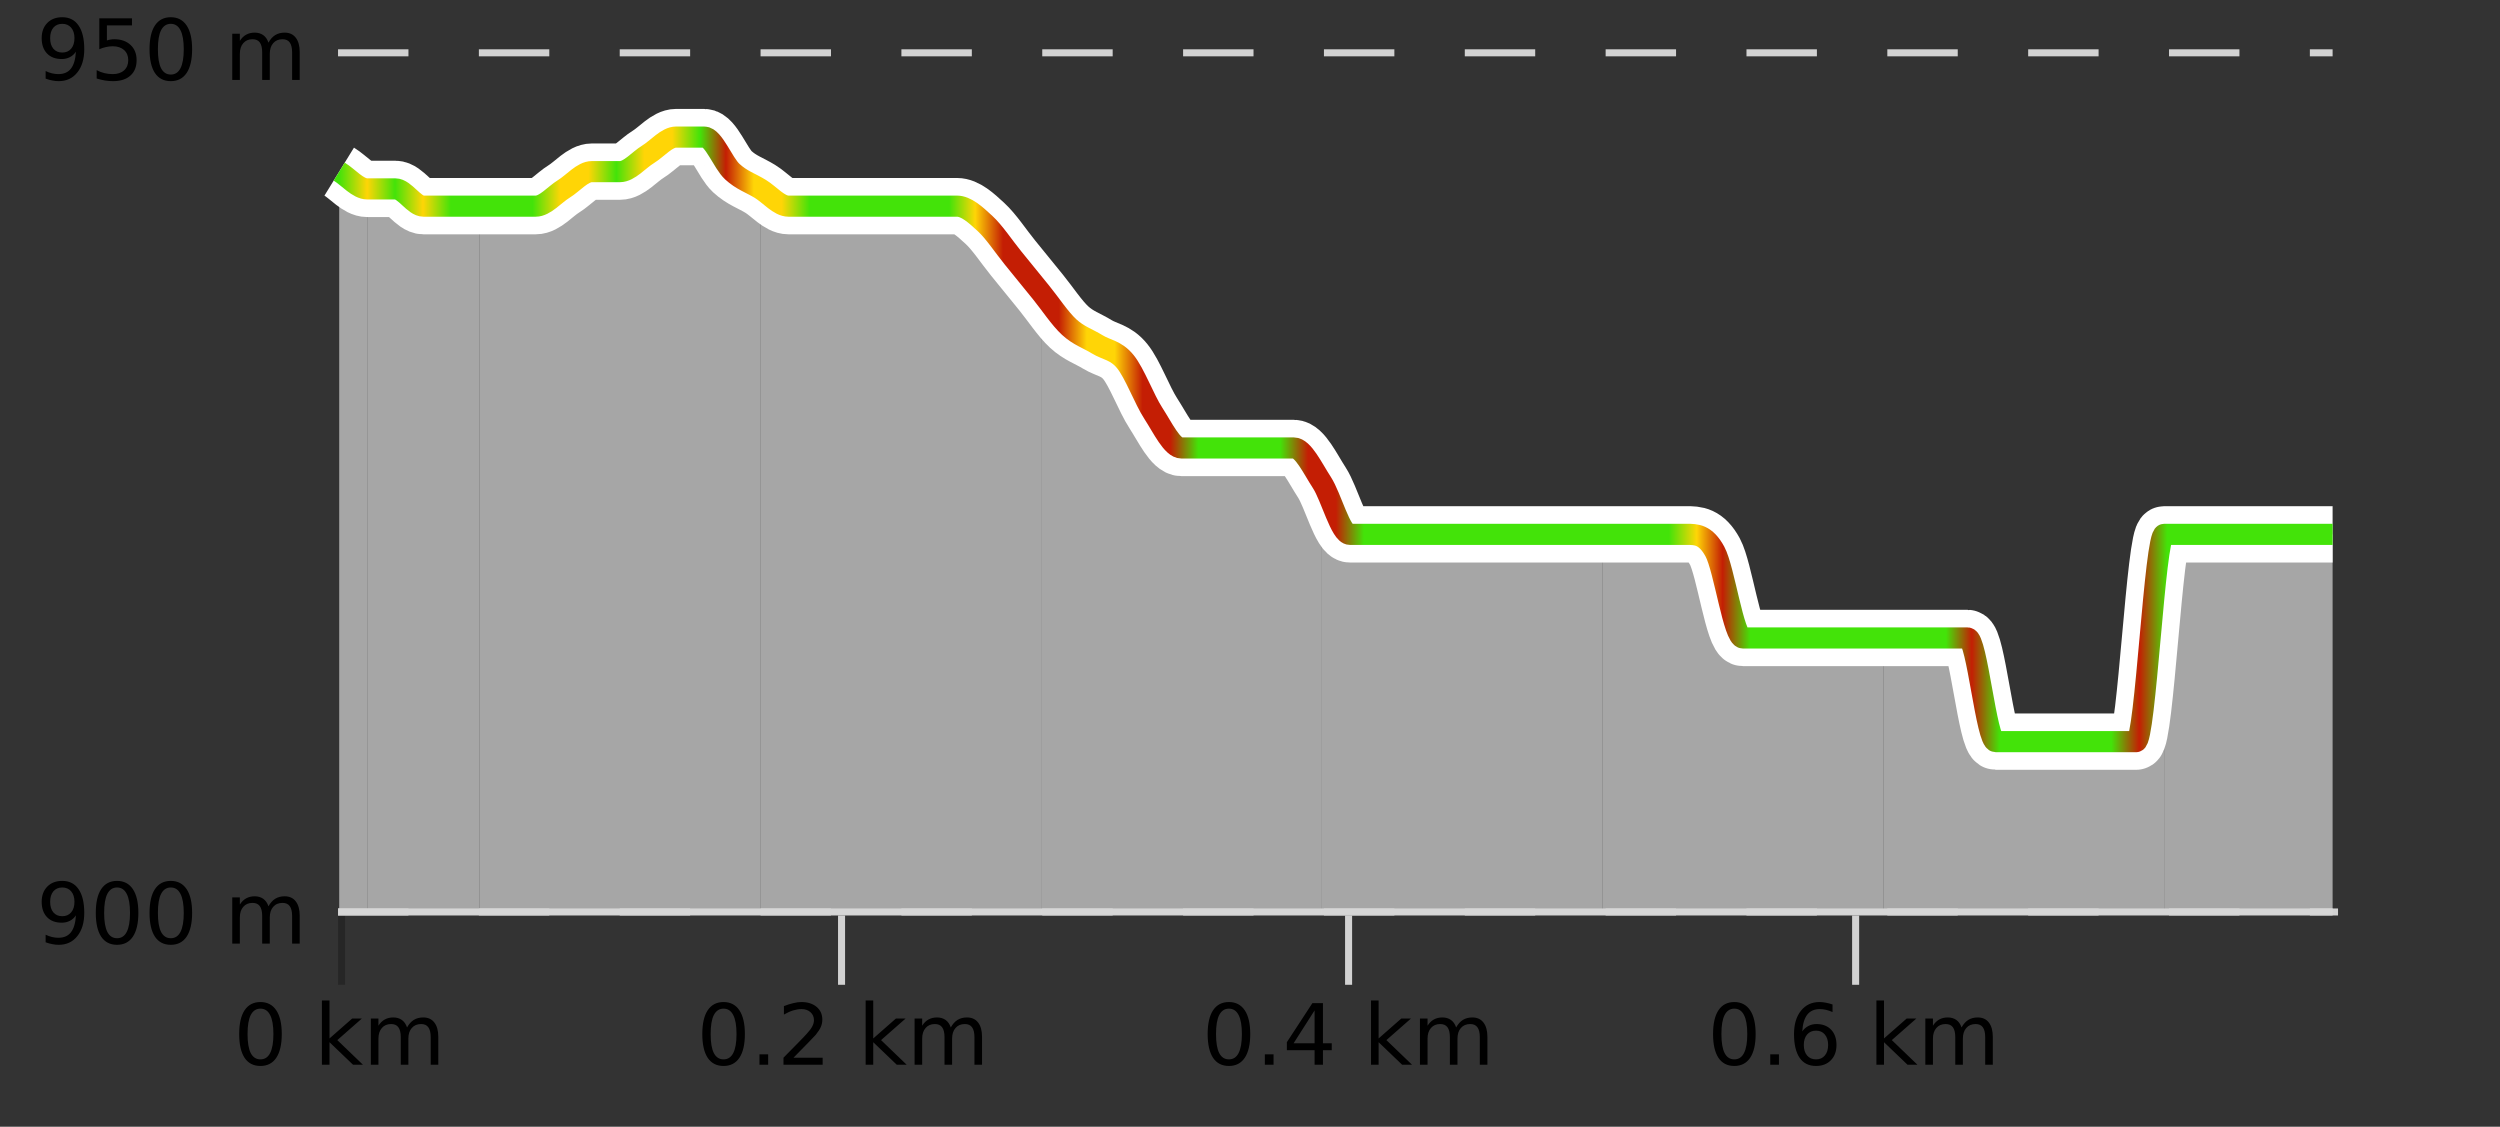
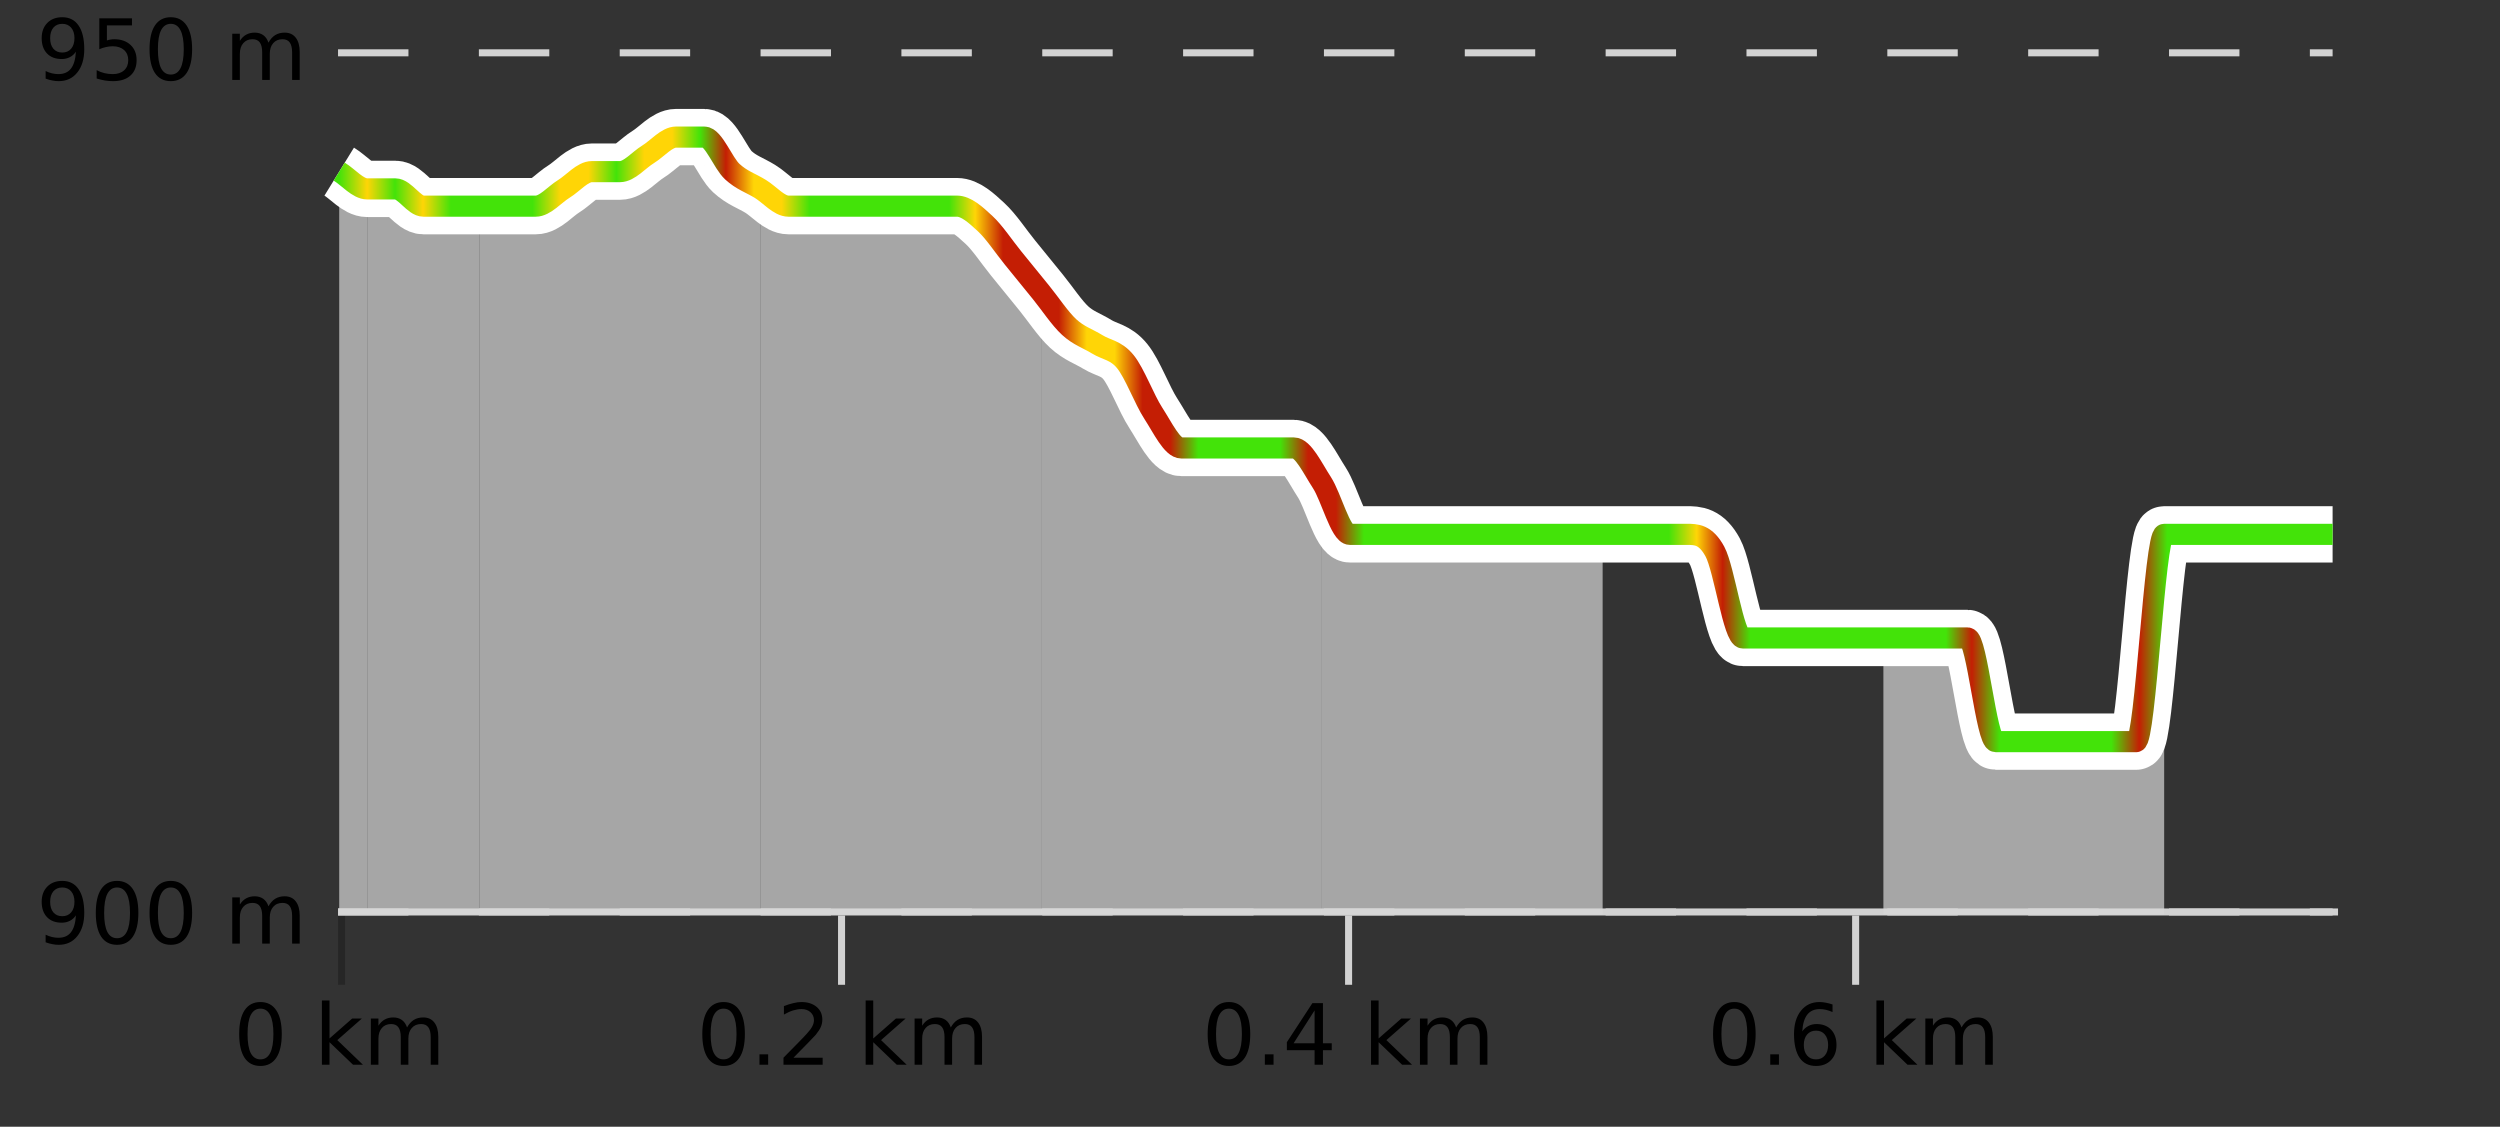
<svg xmlns="http://www.w3.org/2000/svg" width="355pt" height="160pt" viewBox="0 0 355 160" version="1.1">
  <rect x="0" y="0" width="355" height="160" fill="#333333" stroke="none" />
  <defs>
    <clipPath id="clip1">
-       <path d="M 307 75 L 331.23 75 L 331.23 129.84 L 307 129.84 Z M 307 75 " />
-     </clipPath>
+       </clipPath>
    <clipPath id="clip2">
      <path d="M 267 75 L 308 75 L 308 129.84 L 267 129.84 Z M 267 75 " />
    </clipPath>
    <clipPath id="clip3">
-       <path d="M 227 75 L 268 75 L 268 129.84 L 227 129.84 Z M 227 75 " />
-     </clipPath>
+       </clipPath>
    <clipPath id="clip4">
      <path d="M 187 68 L 228 68 L 228 129.84 L 187 129.84 Z M 187 68 " />
    </clipPath>
    <clipPath id="clip5">
      <path d="M 147 41 L 188 41 L 188 129.84 L 147 129.84 Z M 147 41 " />
    </clipPath>
    <clipPath id="clip6">
      <path d="M 107 26 L 148 26 L 148 129.84 L 107 129.84 Z M 107 26 " />
    </clipPath>
    <clipPath id="clip7">
      <path d="M 68 19 L 108 19 L 108 129.84 L 68 129.84 Z M 68 19 " />
    </clipPath>
    <clipPath id="clip8">
      <path d="M 52 26 L 69 26 L 69 129.84 L 52 129.84 Z M 52 26 " />
    </clipPath>
    <clipPath id="clip9">
      <path d="M 48.168 24 L 53 24 L 53 129.84 L 48.168 129.84 Z M 48.168 24 " />
    </clipPath>
    <clipPath id="clip10">
      <path d="M 44.168 3.199 L 335.23 3.199 L 335.23 133.84 L 44.168 133.84 Z M 44.168 3.199 " />
    </clipPath>
    <clipPath id="clip11">
      <path d="M 46.668 5.699 L 332.73 5.699 L 332.73 131.34 L 46.668 131.34 Z M 46.668 5.699 " />
    </clipPath>
    <linearGradient id="linear0" gradientUnits="userSpaceOnUse" x1="48.168" y1="0" x2="331.231" y2="0">
      <stop offset="0" style="stop-color:rgb(26.275%,89.02%,3.529%);stop-opacity:1;" />
      <stop offset="0.014" style="stop-color:rgb(100%,83.529%,2.353%);stop-opacity:1;" />
      <stop offset="0.028" style="stop-color:rgb(26.275%,89.02%,3.529%);stop-opacity:1;" />
      <stop offset="0.042" style="stop-color:rgb(100%,83.529%,2.353%);stop-opacity:1;" />
      <stop offset="0.056" style="stop-color:rgb(26.275%,89.02%,3.529%);stop-opacity:1;" />
      <stop offset="0.069" style="stop-color:rgb(26.275%,89.02%,3.529%);stop-opacity:1;" />
      <stop offset="0.083" style="stop-color:rgb(26.275%,89.02%,3.529%);stop-opacity:1;" />
      <stop offset="0.097" style="stop-color:rgb(26.275%,89.02%,3.529%);stop-opacity:1;" />
      <stop offset="0.111" style="stop-color:rgb(100%,83.529%,2.353%);stop-opacity:1;" />
      <stop offset="0.125" style="stop-color:rgb(100%,83.529%,2.353%);stop-opacity:1;" />
      <stop offset="0.139" style="stop-color:rgb(26.275%,89.02%,3.529%);stop-opacity:1;" />
      <stop offset="0.153" style="stop-color:rgb(100%,83.529%,2.353%);stop-opacity:1;" />
      <stop offset="0.167" style="stop-color:rgb(100%,83.529%,2.353%);stop-opacity:1;" />
      <stop offset="0.181" style="stop-color:rgb(26.275%,89.02%,3.529%);stop-opacity:1;" />
      <stop offset="0.194" style="stop-color:rgb(76.863%,11.765%,1.569%);stop-opacity:1;" />
      <stop offset="0.208" style="stop-color:rgb(100%,83.529%,2.353%);stop-opacity:1;" />
      <stop offset="0.222" style="stop-color:rgb(100%,83.529%,2.353%);stop-opacity:1;" />
      <stop offset="0.236" style="stop-color:rgb(26.275%,89.02%,3.529%);stop-opacity:1;" />
      <stop offset="0.25" style="stop-color:rgb(26.275%,89.02%,3.529%);stop-opacity:1;" />
      <stop offset="0.264" style="stop-color:rgb(26.275%,89.02%,3.529%);stop-opacity:1;" />
      <stop offset="0.278" style="stop-color:rgb(26.275%,89.02%,3.529%);stop-opacity:1;" />
      <stop offset="0.292" style="stop-color:rgb(26.275%,89.02%,3.529%);stop-opacity:1;" />
      <stop offset="0.306" style="stop-color:rgb(26.275%,89.02%,3.529%);stop-opacity:1;" />
      <stop offset="0.319" style="stop-color:rgb(100%,83.529%,2.353%);stop-opacity:1;" />
      <stop offset="0.333" style="stop-color:rgb(76.863%,11.765%,1.569%);stop-opacity:1;" />
      <stop offset="0.347" style="stop-color:rgb(76.863%,11.765%,1.569%);stop-opacity:1;" />
      <stop offset="0.361" style="stop-color:rgb(76.863%,11.765%,1.569%);stop-opacity:1;" />
      <stop offset="0.375" style="stop-color:rgb(100%,83.529%,2.353%);stop-opacity:1;" />
      <stop offset="0.389" style="stop-color:rgb(100%,83.529%,2.353%);stop-opacity:1;" />
      <stop offset="0.403" style="stop-color:rgb(76.863%,11.765%,1.569%);stop-opacity:1;" />
      <stop offset="0.417" style="stop-color:rgb(76.863%,11.765%,1.569%);stop-opacity:1;" />
      <stop offset="0.431" style="stop-color:rgb(26.275%,89.02%,3.529%);stop-opacity:1;" />
      <stop offset="0.444" style="stop-color:rgb(26.275%,89.02%,3.529%);stop-opacity:1;" />
      <stop offset="0.458" style="stop-color:rgb(26.275%,89.02%,3.529%);stop-opacity:1;" />
      <stop offset="0.472" style="stop-color:rgb(26.275%,89.02%,3.529%);stop-opacity:1;" />
      <stop offset="0.486" style="stop-color:rgb(76.863%,11.765%,1.569%);stop-opacity:1;" />
      <stop offset="0.5" style="stop-color:rgb(76.863%,11.765%,1.569%);stop-opacity:1;" />
      <stop offset="0.514" style="stop-color:rgb(26.275%,89.02%,3.529%);stop-opacity:1;" />
      <stop offset="0.528" style="stop-color:rgb(26.275%,89.02%,3.529%);stop-opacity:1;" />
      <stop offset="0.542" style="stop-color:rgb(26.275%,89.02%,3.529%);stop-opacity:1;" />
      <stop offset="0.556" style="stop-color:rgb(26.275%,89.02%,3.529%);stop-opacity:1;" />
      <stop offset="0.569" style="stop-color:rgb(26.275%,89.02%,3.529%);stop-opacity:1;" />
      <stop offset="0.583" style="stop-color:rgb(26.275%,89.02%,3.529%);stop-opacity:1;" />
      <stop offset="0.597" style="stop-color:rgb(26.275%,89.02%,3.529%);stop-opacity:1;" />
      <stop offset="0.611" style="stop-color:rgb(26.275%,89.02%,3.529%);stop-opacity:1;" />
      <stop offset="0.625" style="stop-color:rgb(26.275%,89.02%,3.529%);stop-opacity:1;" />
      <stop offset="0.639" style="stop-color:rgb(26.275%,89.02%,3.529%);stop-opacity:1;" />
      <stop offset="0.653" style="stop-color:rgb(26.275%,89.02%,3.529%);stop-opacity:1;" />
      <stop offset="0.667" style="stop-color:rgb(26.275%,89.02%,3.529%);stop-opacity:1;" />
      <stop offset="0.681" style="stop-color:rgb(100%,83.529%,2.353%);stop-opacity:1;" />
      <stop offset="0.694" style="stop-color:rgb(76.863%,11.765%,1.569%);stop-opacity:1;" />
      <stop offset="0.708" style="stop-color:rgb(26.275%,89.02%,3.529%);stop-opacity:1;" />
      <stop offset="0.722" style="stop-color:rgb(26.275%,89.02%,3.529%);stop-opacity:1;" />
      <stop offset="0.736" style="stop-color:rgb(26.275%,89.02%,3.529%);stop-opacity:1;" />
      <stop offset="0.75" style="stop-color:rgb(26.275%,89.02%,3.529%);stop-opacity:1;" />
      <stop offset="0.764" style="stop-color:rgb(26.275%,89.02%,3.529%);stop-opacity:1;" />
      <stop offset="0.778" style="stop-color:rgb(26.275%,89.02%,3.529%);stop-opacity:1;" />
      <stop offset="0.792" style="stop-color:rgb(26.275%,89.02%,3.529%);stop-opacity:1;" />
      <stop offset="0.806" style="stop-color:rgb(26.275%,89.02%,3.529%);stop-opacity:1;" />
      <stop offset="0.819" style="stop-color:rgb(76.863%,11.765%,1.569%);stop-opacity:1;" />
      <stop offset="0.833" style="stop-color:rgb(26.275%,89.02%,3.529%);stop-opacity:1;" />
      <stop offset="0.847" style="stop-color:rgb(26.275%,89.02%,3.529%);stop-opacity:1;" />
      <stop offset="0.861" style="stop-color:rgb(26.275%,89.02%,3.529%);stop-opacity:1;" />
      <stop offset="0.875" style="stop-color:rgb(26.275%,89.02%,3.529%);stop-opacity:1;" />
      <stop offset="0.889" style="stop-color:rgb(26.275%,89.02%,3.529%);stop-opacity:1;" />
      <stop offset="0.903" style="stop-color:rgb(76.863%,11.765%,1.569%);stop-opacity:1;" />
      <stop offset="0.917" style="stop-color:rgb(26.275%,89.02%,3.529%);stop-opacity:1;" />
      <stop offset="0.931" style="stop-color:rgb(26.275%,89.02%,3.529%);stop-opacity:1;" />
      <stop offset="0.944" style="stop-color:rgb(26.275%,89.02%,3.529%);stop-opacity:1;" />
      <stop offset="0.958" style="stop-color:rgb(26.275%,89.02%,3.529%);stop-opacity:1;" />
      <stop offset="0.972" style="stop-color:rgb(26.275%,89.02%,3.529%);stop-opacity:1;" />
      <stop offset="0.986" style="stop-color:rgb(26.275%,89.02%,3.529%);stop-opacity:1;" />
      <stop offset="1" style="stop-color:rgb(26.275%,89.02%,3.529%);stop-opacity:1;" />
    </linearGradient>
  </defs>
  <g id="surface1">
    <path style="fill:none;stroke-width:1;stroke-linecap:butt;stroke-linejoin:miter;stroke:rgb(0%,0%,0%);stroke-opacity:0.247;stroke-miterlimit:10;" d="M 48.5 130 L 48.5 139.84 " />
    <path style="fill:none;stroke-width:1;stroke-linecap:butt;stroke-linejoin:miter;stroke:rgb(82.353%,82.353%,82.353%);stroke-opacity:1;stroke-miterlimit:10;" d="M 119.5 130 L 119.5 139.84 " />
    <path style="fill:none;stroke-width:1;stroke-linecap:butt;stroke-linejoin:miter;stroke:rgb(82.353%,82.353%,82.353%);stroke-opacity:1;stroke-miterlimit:10;" d="M 191.5 130 L 191.5 139.84 " />
    <path style="fill:none;stroke-width:1;stroke-linecap:butt;stroke-linejoin:miter;stroke:rgb(82.353%,82.353%,82.353%);stroke-opacity:1;stroke-miterlimit:10;" d="M 263.5 130 L 263.5 139.84 " />
    <path style="fill:none;stroke-width:1;stroke-linecap:butt;stroke-linejoin:miter;stroke:rgb(82.353%,82.353%,82.353%);stroke-opacity:1;stroke-miterlimit:10;" d="M 48 129.5 L 332 129.5 " />
    <path style=" stroke:none;fill-rule:nonzero;fill:rgb(0%,0%,0%);fill-opacity:1;" d="M 36.98 143.227 C 36.375 143.227 35.918 143.531 35.605 144.133 C 35.301 144.727 35.152 145.629 35.152 146.836 C 35.152 148.035 35.301 148.938 35.605 149.539 C 35.918 150.133 36.375 150.43 36.98 150.43 C 37.594 150.43 38.051 150.133 38.355 149.539 C 38.668 148.938 38.824 148.035 38.824 146.836 C 38.824 145.629 38.668 144.727 38.355 144.133 C 38.051 143.531 37.594 143.227 36.98 143.227 Z M 36.98 142.289 C 37.957 142.289 38.707 142.68 39.23 143.461 C 39.75 144.234 40.012 145.359 40.012 146.836 C 40.012 148.305 39.75 149.43 39.23 150.211 C 38.707 150.984 37.957 151.367 36.98 151.367 C 36 151.367 35.25 150.984 34.73 150.211 C 34.219 149.43 33.965 148.305 33.965 146.836 C 33.965 145.359 34.219 144.234 34.73 143.461 C 35.25 142.68 36 142.289 36.98 142.289 Z M 45.711 142.07 L 46.789 142.07 L 46.789 147.461 L 50.008 144.633 L 51.383 144.633 L 47.898 147.695 L 51.539 151.195 L 50.133 151.195 L 46.789 147.992 L 46.789 151.195 L 45.711 151.195 Z M 57.801 145.898 C 58.07 145.41 58.395 145.051 58.77 144.82 C 59.145 144.594 59.586 144.477 60.098 144.477 C 60.785 144.477 61.309 144.719 61.676 145.195 C 62.051 145.676 62.238 146.352 62.238 147.227 L 62.238 151.195 L 61.16 151.195 L 61.16 147.273 C 61.16 146.641 61.043 146.172 60.816 145.867 C 60.598 145.566 60.258 145.414 59.801 145.414 C 59.238 145.414 58.793 145.602 58.473 145.977 C 58.148 146.344 57.988 146.848 57.988 147.492 L 57.988 151.195 L 56.91 151.195 L 56.91 147.273 C 56.91 146.641 56.793 146.172 56.566 145.867 C 56.348 145.566 56.004 145.414 55.535 145.414 C 54.98 145.414 54.543 145.602 54.223 145.977 C 53.898 146.344 53.738 146.848 53.738 147.492 L 53.738 151.195 L 52.66 151.195 L 52.66 144.633 L 53.738 144.633 L 53.738 145.648 C 53.988 145.254 54.285 144.961 54.629 144.773 C 54.973 144.578 55.379 144.477 55.848 144.477 C 56.324 144.477 56.73 144.598 57.066 144.836 C 57.398 145.078 57.645 145.43 57.801 145.898 Z M 33.168 140.055 " />
    <path style=" stroke:none;fill-rule:nonzero;fill:rgb(0%,0%,0%);fill-opacity:1;" d="M 102.742 143.227 C 102.137 143.227 101.68 143.531 101.367 144.133 C 101.062 144.727 100.914 145.629 100.914 146.836 C 100.914 148.035 101.062 148.938 101.367 149.539 C 101.68 150.133 102.137 150.43 102.742 150.43 C 103.355 150.43 103.812 150.133 104.117 149.539 C 104.43 148.938 104.586 148.035 104.586 146.836 C 104.586 145.629 104.43 144.727 104.117 144.133 C 103.812 143.531 103.355 143.227 102.742 143.227 Z M 102.742 142.289 C 103.719 142.289 104.469 142.68 104.992 143.461 C 105.512 144.234 105.773 145.359 105.773 146.836 C 105.773 148.305 105.512 149.43 104.992 150.211 C 104.469 150.984 103.719 151.367 102.742 151.367 C 101.762 151.367 101.012 150.984 100.492 150.211 C 99.98 149.43 99.727 148.305 99.727 146.836 C 99.727 145.359 99.98 144.234 100.492 143.461 C 101.012 142.68 101.762 142.289 102.742 142.289 Z M 107.844 149.711 L 109.078 149.711 L 109.078 151.195 L 107.844 151.195 Z M 112.676 150.195 L 116.816 150.195 L 116.816 151.195 L 111.254 151.195 L 111.254 150.195 C 111.699 149.738 112.309 149.117 113.082 148.336 C 113.863 147.547 114.352 147.035 114.551 146.805 C 114.934 146.391 115.199 146.035 115.348 145.742 C 115.504 145.441 115.582 145.148 115.582 144.867 C 115.582 144.398 115.414 144.02 115.082 143.727 C 114.758 143.438 114.336 143.289 113.816 143.289 C 113.441 143.289 113.043 143.352 112.629 143.477 C 112.223 143.602 111.785 143.801 111.316 144.07 L 111.316 142.867 C 111.793 142.68 112.238 142.539 112.645 142.445 C 113.059 142.344 113.441 142.289 113.785 142.289 C 114.691 142.289 115.414 142.52 115.957 142.977 C 116.496 143.426 116.77 144.031 116.77 144.789 C 116.77 145.145 116.699 145.484 116.566 145.805 C 116.43 146.129 116.184 146.508 115.832 146.945 C 115.727 147.062 115.414 147.391 114.895 147.93 C 114.371 148.473 113.633 149.227 112.676 150.195 Z M 122.922 142.07 L 124 142.07 L 124 147.461 L 127.219 144.633 L 128.594 144.633 L 125.109 147.695 L 128.75 151.195 L 127.344 151.195 L 124 147.992 L 124 151.195 L 122.922 151.195 Z M 135.012 145.898 C 135.281 145.41 135.605 145.051 135.98 144.82 C 136.355 144.594 136.797 144.477 137.309 144.477 C 137.996 144.477 138.52 144.719 138.887 145.195 C 139.262 145.676 139.449 146.352 139.449 147.227 L 139.449 151.195 L 138.371 151.195 L 138.371 147.273 C 138.371 146.641 138.254 146.172 138.027 145.867 C 137.809 145.566 137.469 145.414 137.012 145.414 C 136.449 145.414 136.004 145.602 135.684 145.977 C 135.359 146.344 135.199 146.848 135.199 147.492 L 135.199 151.195 L 134.121 151.195 L 134.121 147.273 C 134.121 146.641 134.004 146.172 133.777 145.867 C 133.559 145.566 133.215 145.414 132.746 145.414 C 132.191 145.414 131.754 145.602 131.434 145.977 C 131.109 146.344 130.949 146.848 130.949 147.492 L 130.949 151.195 L 129.871 151.195 L 129.871 144.633 L 130.949 144.633 L 130.949 145.648 C 131.199 145.254 131.496 144.961 131.84 144.773 C 132.184 144.578 132.59 144.477 133.059 144.477 C 133.535 144.477 133.941 144.598 134.277 144.836 C 134.609 145.078 134.855 145.43 135.012 145.898 Z M 98.93 140.055 " />
    <path style=" stroke:none;fill-rule:nonzero;fill:rgb(0%,0%,0%);fill-opacity:1;" d="M 174.504 143.227 C 173.898 143.227 173.441 143.531 173.129 144.133 C 172.824 144.727 172.676 145.629 172.676 146.836 C 172.676 148.035 172.824 148.938 173.129 149.539 C 173.441 150.133 173.898 150.43 174.504 150.43 C 175.117 150.43 175.574 150.133 175.879 149.539 C 176.191 148.938 176.348 148.035 176.348 146.836 C 176.348 145.629 176.191 144.727 175.879 144.133 C 175.574 143.531 175.117 143.227 174.504 143.227 Z M 174.504 142.289 C 175.48 142.289 176.23 142.68 176.754 143.461 C 177.273 144.234 177.535 145.359 177.535 146.836 C 177.535 148.305 177.273 149.43 176.754 150.211 C 176.23 150.984 175.48 151.367 174.504 151.367 C 173.523 151.367 172.773 150.984 172.254 150.211 C 171.742 149.43 171.488 148.305 171.488 146.836 C 171.488 145.359 171.742 144.234 172.254 143.461 C 172.773 142.68 173.523 142.289 174.504 142.289 Z M 179.609 149.711 L 180.844 149.711 L 180.844 151.195 L 179.609 151.195 Z M 186.672 143.477 L 183.688 148.148 L 186.672 148.148 Z M 186.359 142.445 L 187.859 142.445 L 187.859 148.148 L 189.109 148.148 L 189.109 149.133 L 187.859 149.133 L 187.859 151.195 L 186.672 151.195 L 186.672 149.133 L 182.734 149.133 L 182.734 147.992 Z M 194.684 142.07 L 195.762 142.07 L 195.762 147.461 L 198.98 144.633 L 200.355 144.633 L 196.871 147.695 L 200.512 151.195 L 199.105 151.195 L 195.762 147.992 L 195.762 151.195 L 194.684 151.195 Z M 206.773 145.898 C 207.043 145.41 207.367 145.051 207.742 144.82 C 208.117 144.594 208.559 144.477 209.07 144.477 C 209.758 144.477 210.281 144.719 210.648 145.195 C 211.023 145.676 211.211 146.352 211.211 147.227 L 211.211 151.195 L 210.133 151.195 L 210.133 147.273 C 210.133 146.641 210.016 146.172 209.789 145.867 C 209.57 145.566 209.23 145.414 208.773 145.414 C 208.211 145.414 207.766 145.602 207.445 145.977 C 207.121 146.344 206.961 146.848 206.961 147.492 L 206.961 151.195 L 205.883 151.195 L 205.883 147.273 C 205.883 146.641 205.766 146.172 205.539 145.867 C 205.32 145.566 204.977 145.414 204.508 145.414 C 203.953 145.414 203.516 145.602 203.195 145.977 C 202.871 146.344 202.711 146.848 202.711 147.492 L 202.711 151.195 L 201.633 151.195 L 201.633 144.633 L 202.711 144.633 L 202.711 145.648 C 202.961 145.254 203.258 144.961 203.602 144.773 C 203.945 144.578 204.352 144.477 204.82 144.477 C 205.297 144.477 205.703 144.598 206.039 144.836 C 206.371 145.078 206.617 145.43 206.773 145.898 Z M 170.691 140.055 " />
    <path style=" stroke:none;fill-rule:nonzero;fill:rgb(0%,0%,0%);fill-opacity:1;" d="M 246.27 143.227 C 245.664 143.227 245.207 143.531 244.895 144.133 C 244.59 144.727 244.441 145.629 244.441 146.836 C 244.441 148.035 244.59 148.938 244.895 149.539 C 245.207 150.133 245.664 150.43 246.27 150.43 C 246.883 150.43 247.34 150.133 247.645 149.539 C 247.957 148.938 248.113 148.035 248.113 146.836 C 248.113 145.629 247.957 144.727 247.645 144.133 C 247.34 143.531 246.883 143.227 246.27 143.227 Z M 246.27 142.289 C 247.246 142.289 247.996 142.68 248.52 143.461 C 249.039 144.234 249.301 145.359 249.301 146.836 C 249.301 148.305 249.039 149.43 248.52 150.211 C 247.996 150.984 247.246 151.367 246.27 151.367 C 245.289 151.367 244.539 150.984 244.02 150.211 C 243.508 149.43 243.254 148.305 243.254 146.836 C 243.254 145.359 243.508 144.234 244.02 143.461 C 244.539 142.68 245.289 142.289 246.27 142.289 Z M 251.375 149.711 L 252.609 149.711 L 252.609 151.195 L 251.375 151.195 Z M 257.875 146.352 C 257.344 146.352 256.922 146.535 256.609 146.898 C 256.297 147.266 256.141 147.758 256.141 148.383 C 256.141 149.02 256.297 149.52 256.609 149.883 C 256.922 150.25 257.344 150.43 257.875 150.43 C 258.406 150.43 258.82 150.25 259.125 149.883 C 259.438 149.52 259.594 149.02 259.594 148.383 C 259.594 147.758 259.438 147.266 259.125 146.898 C 258.82 146.535 258.406 146.352 257.875 146.352 Z M 260.219 142.633 L 260.219 143.711 C 259.914 143.578 259.613 143.473 259.312 143.398 C 259.008 143.328 258.711 143.289 258.422 143.289 C 257.641 143.289 257.039 143.555 256.625 144.086 C 256.219 144.609 255.984 145.398 255.922 146.461 C 256.148 146.129 256.438 145.875 256.781 145.695 C 257.133 145.508 257.52 145.414 257.938 145.414 C 258.812 145.414 259.504 145.68 260.016 146.211 C 260.523 146.742 260.781 147.469 260.781 148.383 C 260.781 149.289 260.516 150.016 259.984 150.555 C 259.453 151.098 258.75 151.367 257.875 151.367 C 256.852 151.367 256.078 150.984 255.547 150.211 C 255.016 149.43 254.75 148.305 254.75 146.836 C 254.75 145.453 255.078 144.348 255.734 143.523 C 256.391 142.703 257.27 142.289 258.375 142.289 C 258.664 142.289 258.961 142.32 259.266 142.383 C 259.566 142.438 259.883 142.52 260.219 142.633 Z M 266.449 142.07 L 267.527 142.07 L 267.527 147.461 L 270.746 144.633 L 272.121 144.633 L 268.637 147.695 L 272.277 151.195 L 270.871 151.195 L 267.527 147.992 L 267.527 151.195 L 266.449 151.195 Z M 278.539 145.898 C 278.809 145.41 279.133 145.051 279.508 144.82 C 279.883 144.594 280.324 144.477 280.836 144.477 C 281.523 144.477 282.047 144.719 282.414 145.195 C 282.789 145.676 282.977 146.352 282.977 147.227 L 282.977 151.195 L 281.898 151.195 L 281.898 147.273 C 281.898 146.641 281.781 146.172 281.555 145.867 C 281.336 145.566 280.996 145.414 280.539 145.414 C 279.977 145.414 279.531 145.602 279.211 145.977 C 278.887 146.344 278.727 146.848 278.727 147.492 L 278.727 151.195 L 277.648 151.195 L 277.648 147.273 C 277.648 146.641 277.531 146.172 277.305 145.867 C 277.086 145.566 276.742 145.414 276.273 145.414 C 275.719 145.414 275.281 145.602 274.961 145.977 C 274.637 146.344 274.477 146.848 274.477 147.492 L 274.477 151.195 L 273.398 151.195 L 273.398 144.633 L 274.477 144.633 L 274.477 145.648 C 274.727 145.254 275.023 144.961 275.367 144.773 C 275.711 144.578 276.117 144.477 276.586 144.477 C 277.062 144.477 277.469 144.598 277.805 144.836 C 278.137 145.078 278.383 145.43 278.539 145.898 Z M 242.457 140.055 " />
    <path style="fill:none;stroke-width:1;stroke-linecap:butt;stroke-linejoin:miter;stroke:rgb(82.353%,82.353%,82.353%);stroke-opacity:1;stroke-dasharray:10,10;stroke-miterlimit:10;" d="M 48 7.5 L 331.23 7.5 " />
    <path style="fill:none;stroke-width:1;stroke-linecap:butt;stroke-linejoin:miter;stroke:rgb(82.353%,82.353%,82.353%);stroke-opacity:1;stroke-dasharray:10,10;stroke-miterlimit:10;" d="M 48 129.5 L 331.23 129.5 " />
    <g clip-path="url(#clip1)" clip-rule="nonzero">
-       <path style=" stroke:none;fill-rule:nonzero;fill:rgb(84.706%,84.706%,84.706%);fill-opacity:0.698;" d="M 307.312 75.879 C 308.641 75.879 309.969 75.879 311.297 75.879 C 312.625 75.879 313.957 75.879 315.285 75.879 C 316.613 75.879 317.941 75.879 319.27 75.879 C 320.602 75.879 321.93 75.879 323.258 75.879 C 324.586 75.879 325.914 75.879 327.246 75.879 C 328.574 75.879 329.902 75.879 331.23 75.879 L 331.23 129.84 L 307.312 129.84 Z M 307.312 75.879 " />
+       <path style=" stroke:none;fill-rule:nonzero;fill:rgb(84.706%,84.706%,84.706%);fill-opacity:0.698;" d="M 307.312 75.879 C 312.625 75.879 313.957 75.879 315.285 75.879 C 316.613 75.879 317.941 75.879 319.27 75.879 C 320.602 75.879 321.93 75.879 323.258 75.879 C 324.586 75.879 325.914 75.879 327.246 75.879 C 328.574 75.879 329.902 75.879 331.23 75.879 L 331.23 129.84 L 307.312 129.84 Z M 307.312 75.879 " />
    </g>
    <g clip-path="url(#clip2)" clip-rule="nonzero">
      <path style=" stroke:none;fill-rule:nonzero;fill:rgb(84.706%,84.706%,84.706%);fill-opacity:0.698;" d="M 267.441 90.594 C 268.77 90.594 270.102 90.594 271.43 90.594 C 272.758 90.594 274.086 90.594 275.418 90.594 C 276.746 90.594 278.074 90.594 279.402 90.594 C 280.73 90.594 282.062 105.312 283.391 105.312 C 284.719 105.312 286.047 105.312 287.375 105.312 C 288.707 105.312 290.035 105.312 291.363 105.312 C 292.691 105.312 294.02 105.312 295.352 105.312 C 296.68 105.312 298.008 105.312 299.336 105.312 C 300.664 105.312 301.996 105.312 303.324 105.312 C 304.652 105.312 305.98 85.691 307.312 75.879 L 307.312 129.84 L 267.441 129.84 Z M 267.441 90.594 " />
    </g>
    <g clip-path="url(#clip3)" clip-rule="nonzero">
      <path style=" stroke:none;fill-rule:nonzero;fill:rgb(84.706%,84.706%,84.706%);fill-opacity:0.698;" d="M 227.574 75.879 C 228.902 75.879 230.23 75.879 231.562 75.879 C 232.891 75.879 234.219 75.879 235.547 75.879 C 236.879 75.879 238.207 75.879 239.535 75.879 C 240.863 75.879 242.191 75.879 243.523 78.332 C 244.852 80.785 246.18 90.594 247.508 90.594 C 248.836 90.594 250.168 90.594 251.496 90.594 C 252.824 90.594 254.152 90.594 255.48 90.594 C 256.812 90.594 258.141 90.594 259.469 90.594 C 260.797 90.594 262.125 90.594 263.457 90.594 C 264.785 90.594 266.113 90.594 267.441 90.594 L 267.441 129.84 L 227.574 129.84 Z M 227.574 75.879 " />
    </g>
    <g clip-path="url(#clip4)" clip-rule="nonzero">
      <path style=" stroke:none;fill-rule:nonzero;fill:rgb(84.706%,84.706%,84.706%);fill-opacity:0.698;" d="M 187.707 68.52 C 189.035 70.973 190.363 75.879 191.691 75.879 C 193.023 75.879 194.352 75.879 195.68 75.879 C 197.008 75.879 198.34 75.879 199.668 75.879 C 200.996 75.879 202.324 75.879 203.652 75.879 C 204.984 75.879 206.312 75.879 207.641 75.879 C 208.969 75.879 210.297 75.879 211.629 75.879 C 212.957 75.879 214.285 75.879 215.613 75.879 C 216.941 75.879 218.273 75.879 219.602 75.879 C 220.93 75.879 222.258 75.879 223.586 75.879 C 224.918 75.879 226.246 75.879 227.574 75.879 L 227.574 129.84 L 187.707 129.84 Z M 187.707 68.52 " />
    </g>
    <g clip-path="url(#clip5)" clip-rule="nonzero">
      <path style=" stroke:none;fill-rule:nonzero;fill:rgb(84.706%,84.706%,84.706%);fill-opacity:0.698;" d="M 147.84 41.539 C 149.168 43.176 150.496 45.219 151.824 46.445 C 153.152 47.672 154.484 48.078 155.812 48.898 C 157.141 49.715 158.469 49.715 159.797 51.352 C 161.129 52.984 162.457 56.664 163.785 58.707 C 165.113 60.754 166.445 63.613 167.773 63.613 C 169.102 63.613 170.43 63.613 171.758 63.613 C 173.09 63.613 174.418 63.613 175.746 63.613 C 177.074 63.613 178.402 63.613 179.734 63.613 C 181.062 63.613 182.391 63.613 183.719 63.613 C 185.047 63.613 186.379 66.887 187.707 68.52 L 187.707 129.84 L 147.84 129.84 Z M 147.84 41.539 " />
    </g>
    <g clip-path="url(#clip6)" clip-rule="nonzero">
      <path style=" stroke:none;fill-rule:nonzero;fill:rgb(84.706%,84.706%,84.706%);fill-opacity:0.698;" d="M 107.969 26.824 C 109.301 27.641 110.629 29.273 111.957 29.273 C 113.285 29.273 114.613 29.273 115.945 29.273 C 117.273 29.273 118.602 29.273 119.93 29.273 C 121.258 29.273 122.59 29.273 123.918 29.273 C 125.246 29.273 126.574 29.273 127.906 29.273 C 129.234 29.273 130.562 29.273 131.891 29.273 C 133.219 29.273 134.551 29.273 135.879 29.273 C 137.207 29.273 138.535 30.5 139.863 31.727 C 141.195 32.953 142.523 35 143.852 36.633 C 145.18 38.27 146.508 39.902 147.84 41.539 L 147.84 129.84 L 107.969 129.84 Z M 107.969 26.824 " />
    </g>
    <g clip-path="url(#clip7)" clip-rule="nonzero">
      <path style=" stroke:none;fill-rule:nonzero;fill:rgb(84.706%,84.706%,84.706%);fill-opacity:0.698;" d="M 68.102 29.273 C 69.43 29.273 70.762 29.273 72.09 29.273 C 73.418 29.273 74.746 29.273 76.074 29.273 C 77.406 29.273 78.734 27.641 80.062 26.824 C 81.391 26.004 82.719 24.371 84.051 24.371 C 85.379 24.371 86.707 24.371 88.035 24.371 C 89.363 24.371 90.695 22.734 92.023 21.918 C 93.352 21.098 94.68 19.465 96.012 19.465 C 97.34 19.465 98.668 19.465 99.996 19.465 C 101.324 19.465 102.656 23.145 103.984 24.371 C 105.312 25.598 106.641 26.004 107.969 26.824 L 107.969 129.84 L 68.102 129.84 Z M 68.102 29.273 " />
    </g>
    <g clip-path="url(#clip8)" clip-rule="nonzero">
      <path style=" stroke:none;fill-rule:nonzero;fill:rgb(84.706%,84.706%,84.706%);fill-opacity:0.698;" d="M 52.156 26.824 C 53.484 26.824 54.812 26.824 56.141 26.824 C 57.473 26.824 58.801 29.273 60.129 29.273 C 61.457 29.273 62.785 29.273 64.117 29.273 C 65.445 29.273 66.773 29.273 68.102 29.273 L 68.102 129.84 L 52.156 129.84 Z M 52.156 26.824 " />
    </g>
    <g clip-path="url(#clip9)" clip-rule="nonzero">
      <path style=" stroke:none;fill-rule:nonzero;fill:rgb(84.706%,84.706%,84.706%);fill-opacity:0.698;" d="M 48.168 24.371 C 49.496 25.188 50.824 26.004 52.156 26.824 L 52.156 129.84 L 48.168 129.84 Z M 48.168 24.371 " />
    </g>
    <g clip-path="url(#clip10)" clip-rule="nonzero">
      <path style="fill:none;stroke-width:8;stroke-linecap:butt;stroke-linejoin:miter;stroke:rgb(100%,100%,100%);stroke-opacity:1;stroke-miterlimit:10;" d="M 48.168 24.371 C 49.496 25.188 50.824 26.824 52.156 26.824 C 53.484 26.824 54.812 26.824 56.141 26.824 C 57.473 26.824 58.801 29.273 60.129 29.273 C 61.457 29.273 62.785 29.273 64.117 29.273 C 65.445 29.273 66.773 29.273 68.102 29.273 C 69.43 29.273 70.762 29.273 72.09 29.273 C 73.418 29.273 74.746 29.273 76.074 29.273 C 77.406 29.273 78.734 27.641 80.062 26.824 C 81.391 26.004 82.719 24.371 84.051 24.371 C 85.379 24.371 86.707 24.371 88.035 24.371 C 89.363 24.371 90.695 22.734 92.023 21.918 C 93.352 21.098 94.68 19.465 96.012 19.465 C 97.34 19.465 98.668 19.465 99.996 19.465 C 101.324 19.465 102.656 23.145 103.984 24.371 C 105.312 25.598 106.641 26.004 107.969 26.824 C 109.301 27.641 110.629 29.273 111.957 29.273 C 113.285 29.273 114.613 29.273 115.945 29.273 C 117.273 29.273 118.602 29.273 119.93 29.273 C 121.258 29.273 122.59 29.273 123.918 29.273 C 125.246 29.273 126.574 29.273 127.906 29.273 C 129.234 29.273 130.562 29.273 131.891 29.273 C 133.219 29.273 134.551 29.273 135.879 29.273 C 137.207 29.273 138.535 30.5 139.863 31.727 C 141.195 32.953 142.523 35 143.852 36.633 C 145.18 38.27 146.508 39.902 147.84 41.539 C 149.168 43.176 150.496 45.219 151.824 46.445 C 153.152 47.672 154.484 48.078 155.812 48.898 C 157.141 49.715 158.469 49.715 159.797 51.352 C 161.129 52.984 162.457 56.664 163.785 58.707 C 165.113 60.754 166.445 63.613 167.773 63.613 C 169.102 63.613 170.43 63.613 171.758 63.613 C 173.09 63.613 174.418 63.613 175.746 63.613 C 177.074 63.613 178.402 63.613 179.734 63.613 C 181.062 63.613 182.391 63.613 183.719 63.613 C 185.047 63.613 186.379 66.477 187.707 68.52 C 189.035 70.562 190.363 75.879 191.691 75.879 C 193.023 75.879 194.352 75.879 195.68 75.879 C 197.008 75.879 198.34 75.879 199.668 75.879 C 200.996 75.879 202.324 75.879 203.652 75.879 C 204.984 75.879 206.312 75.879 207.641 75.879 C 208.969 75.879 210.297 75.879 211.629 75.879 C 212.957 75.879 214.285 75.879 215.613 75.879 C 216.941 75.879 218.273 75.879 219.602 75.879 C 220.93 75.879 222.258 75.879 223.586 75.879 C 224.918 75.879 226.246 75.879 227.574 75.879 C 228.902 75.879 230.23 75.879 231.562 75.879 C 232.891 75.879 234.219 75.879 235.547 75.879 C 236.879 75.879 238.207 75.879 239.535 75.879 C 240.863 75.879 242.191 75.879 243.523 78.332 C 244.852 80.785 246.18 90.594 247.508 90.594 C 248.836 90.594 250.168 90.594 251.496 90.594 C 252.824 90.594 254.152 90.594 255.48 90.594 C 256.812 90.594 258.141 90.594 259.469 90.594 C 260.797 90.594 262.125 90.594 263.457 90.594 C 264.785 90.594 266.113 90.594 267.441 90.594 C 268.77 90.594 270.102 90.594 271.43 90.594 C 272.758 90.594 274.086 90.594 275.418 90.594 C 276.746 90.594 278.074 90.594 279.402 90.594 C 280.73 90.594 282.062 105.312 283.391 105.312 C 284.719 105.312 286.047 105.312 287.375 105.312 C 288.707 105.312 290.035 105.312 291.363 105.312 C 292.691 105.312 294.02 105.312 295.352 105.312 C 296.68 105.312 298.008 105.312 299.336 105.312 C 300.664 105.312 301.996 105.312 303.324 105.312 C 304.652 105.312 305.98 75.879 307.312 75.879 C 308.641 75.879 309.969 75.879 311.297 75.879 C 312.625 75.879 313.957 75.879 315.285 75.879 C 316.613 75.879 317.941 75.879 319.27 75.879 C 320.602 75.879 321.93 75.879 323.258 75.879 C 324.586 75.879 325.914 75.879 327.246 75.879 C 328.574 75.879 329.902 75.879 331.23 75.879 " />
    </g>
    <g clip-path="url(#clip11)" clip-rule="nonzero">
      <path style="fill:none;stroke-width:3;stroke-linecap:butt;stroke-linejoin:miter;stroke:url(#linear0);stroke-miterlimit:10;" d="M 48.168 24.371 C 49.496 25.188 50.824 26.824 52.156 26.824 C 53.484 26.824 54.812 26.824 56.141 26.824 C 57.473 26.824 58.801 29.273 60.129 29.273 C 61.457 29.273 62.785 29.273 64.117 29.273 C 65.445 29.273 66.773 29.273 68.102 29.273 C 69.43 29.273 70.762 29.273 72.09 29.273 C 73.418 29.273 74.746 29.273 76.074 29.273 C 77.406 29.273 78.734 27.641 80.062 26.824 C 81.391 26.004 82.719 24.371 84.051 24.371 C 85.379 24.371 86.707 24.371 88.035 24.371 C 89.363 24.371 90.695 22.734 92.023 21.918 C 93.352 21.098 94.68 19.465 96.012 19.465 C 97.34 19.465 98.668 19.465 99.996 19.465 C 101.324 19.465 102.656 23.145 103.984 24.371 C 105.312 25.598 106.641 26.004 107.969 26.824 C 109.301 27.641 110.629 29.273 111.957 29.273 C 113.285 29.273 114.613 29.273 115.945 29.273 C 117.273 29.273 118.602 29.273 119.93 29.273 C 121.258 29.273 122.59 29.273 123.918 29.273 C 125.246 29.273 126.574 29.273 127.906 29.273 C 129.234 29.273 130.562 29.273 131.891 29.273 C 133.219 29.273 134.551 29.273 135.879 29.273 C 137.207 29.273 138.535 30.5 139.863 31.727 C 141.195 32.953 142.523 35 143.852 36.633 C 145.18 38.27 146.508 39.902 147.84 41.539 C 149.168 43.176 150.496 45.219 151.824 46.445 C 153.152 47.672 154.484 48.078 155.812 48.898 C 157.141 49.715 158.469 49.715 159.797 51.352 C 161.129 52.984 162.457 56.664 163.785 58.707 C 165.113 60.754 166.445 63.613 167.773 63.613 C 169.102 63.613 170.43 63.613 171.758 63.613 C 173.09 63.613 174.418 63.613 175.746 63.613 C 177.074 63.613 178.402 63.613 179.734 63.613 C 181.062 63.613 182.391 63.613 183.719 63.613 C 185.047 63.613 186.379 66.477 187.707 68.52 C 189.035 70.562 190.363 75.879 191.691 75.879 C 193.023 75.879 194.352 75.879 195.68 75.879 C 197.008 75.879 198.34 75.879 199.668 75.879 C 200.996 75.879 202.324 75.879 203.652 75.879 C 204.984 75.879 206.312 75.879 207.641 75.879 C 208.969 75.879 210.297 75.879 211.629 75.879 C 212.957 75.879 214.285 75.879 215.613 75.879 C 216.941 75.879 218.273 75.879 219.602 75.879 C 220.93 75.879 222.258 75.879 223.586 75.879 C 224.918 75.879 226.246 75.879 227.574 75.879 C 228.902 75.879 230.23 75.879 231.562 75.879 C 232.891 75.879 234.219 75.879 235.547 75.879 C 236.879 75.879 238.207 75.879 239.535 75.879 C 240.863 75.879 242.191 75.879 243.523 78.332 C 244.852 80.785 246.18 90.594 247.508 90.594 C 248.836 90.594 250.168 90.594 251.496 90.594 C 252.824 90.594 254.152 90.594 255.48 90.594 C 256.812 90.594 258.141 90.594 259.469 90.594 C 260.797 90.594 262.125 90.594 263.457 90.594 C 264.785 90.594 266.113 90.594 267.441 90.594 C 268.77 90.594 270.102 90.594 271.43 90.594 C 272.758 90.594 274.086 90.594 275.418 90.594 C 276.746 90.594 278.074 90.594 279.402 90.594 C 280.73 90.594 282.062 105.312 283.391 105.312 C 284.719 105.312 286.047 105.312 287.375 105.312 C 288.707 105.312 290.035 105.312 291.363 105.312 C 292.691 105.312 294.02 105.312 295.352 105.312 C 296.68 105.312 298.008 105.312 299.336 105.312 C 300.664 105.312 301.996 105.312 303.324 105.312 C 304.652 105.312 305.98 75.879 307.312 75.879 C 308.641 75.879 309.969 75.879 311.297 75.879 C 312.625 75.879 313.957 75.879 315.285 75.879 C 316.613 75.879 317.941 75.879 319.27 75.879 C 320.602 75.879 321.93 75.879 323.258 75.879 C 324.586 75.879 325.914 75.879 327.246 75.879 C 328.574 75.879 329.902 75.879 331.23 75.879 " />
    </g>
    <path style=" stroke:none;fill-rule:nonzero;fill:rgb(0%,0%,0%);fill-opacity:1;" d="M 6.48 11.164 L 6.48 10.086 C 6.781 10.234 7.082 10.344 7.387 10.414 C 7.688 10.488 7.988 10.523 8.293 10.523 C 9.074 10.523 9.668 10.266 10.074 9.742 C 10.488 9.211 10.723 8.41 10.777 7.336 C 10.559 7.68 10.27 7.941 9.918 8.117 C 9.574 8.297 9.188 8.383 8.762 8.383 C 7.887 8.383 7.191 8.125 6.684 7.602 C 6.172 7.07 5.918 6.344 5.918 5.414 C 5.918 4.52 6.184 3.801 6.715 3.258 C 7.246 2.719 7.953 2.445 8.84 2.445 C 9.848 2.445 10.621 2.836 11.152 3.617 C 11.691 4.391 11.965 5.516 11.965 6.992 C 11.965 8.367 11.637 9.469 10.98 10.289 C 10.324 11.113 9.441 11.523 8.34 11.523 C 8.035 11.523 7.734 11.492 7.434 11.43 C 7.129 11.375 6.812 11.289 6.48 11.164 Z M 8.84 7.461 C 9.371 7.461 9.793 7.281 10.105 6.914 C 10.418 6.551 10.574 6.051 10.574 5.414 C 10.574 4.789 10.418 4.297 10.105 3.93 C 9.793 3.566 9.371 3.383 8.84 3.383 C 8.309 3.383 7.887 3.566 7.574 3.93 C 7.27 4.297 7.121 4.789 7.121 5.414 C 7.121 6.051 7.27 6.551 7.574 6.914 C 7.887 7.281 8.309 7.461 8.84 7.461 Z M 14.102 2.602 L 18.742 2.602 L 18.742 3.602 L 15.18 3.602 L 15.18 5.742 C 15.355 5.68 15.527 5.641 15.695 5.617 C 15.871 5.586 16.043 5.57 16.211 5.57 C 17.188 5.57 17.965 5.844 18.539 6.383 C 19.109 6.914 19.398 7.633 19.398 8.539 C 19.398 9.488 19.102 10.223 18.508 10.742 C 17.922 11.266 17.102 11.523 16.039 11.523 C 15.664 11.523 15.281 11.492 14.898 11.43 C 14.523 11.367 14.133 11.273 13.727 11.148 L 13.727 9.961 C 14.078 10.148 14.445 10.289 14.82 10.383 C 15.195 10.477 15.59 10.523 16.008 10.523 C 16.684 10.523 17.219 10.348 17.617 9.992 C 18.012 9.641 18.211 9.156 18.211 8.539 C 18.211 7.938 18.012 7.457 17.617 7.102 C 17.219 6.75 16.684 6.57 16.008 6.57 C 15.695 6.57 15.375 6.609 15.055 6.68 C 14.742 6.742 14.422 6.848 14.102 6.992 Z M 24.25 3.383 C 23.645 3.383 23.188 3.688 22.875 4.289 C 22.57 4.883 22.422 5.785 22.422 6.992 C 22.422 8.191 22.57 9.094 22.875 9.695 C 23.188 10.289 23.645 10.586 24.25 10.586 C 24.863 10.586 25.32 10.289 25.625 9.695 C 25.938 9.094 26.094 8.191 26.094 6.992 C 26.094 5.785 25.938 4.883 25.625 4.289 C 25.32 3.688 24.863 3.383 24.25 3.383 Z M 24.25 2.445 C 25.227 2.445 25.977 2.836 26.5 3.617 C 27.02 4.391 27.281 5.516 27.281 6.992 C 27.281 8.461 27.02 9.586 26.5 10.367 C 25.977 11.141 25.227 11.523 24.25 11.523 C 23.27 11.523 22.52 11.141 22 10.367 C 21.488 9.586 21.234 8.461 21.234 6.992 C 21.234 5.516 21.488 4.391 22 3.617 C 22.52 2.836 23.27 2.445 24.25 2.445 Z M 38.121 6.055 C 38.391 5.566 38.715 5.207 39.09 4.977 C 39.465 4.75 39.906 4.633 40.418 4.633 C 41.105 4.633 41.629 4.875 41.996 5.352 C 42.371 5.832 42.559 6.508 42.559 7.383 L 42.559 11.352 L 41.48 11.352 L 41.48 7.43 C 41.48 6.797 41.363 6.328 41.137 6.023 C 40.918 5.723 40.578 5.57 40.121 5.57 C 39.559 5.57 39.113 5.758 38.793 6.133 C 38.469 6.5 38.309 7.004 38.309 7.648 L 38.309 11.352 L 37.23 11.352 L 37.23 7.43 C 37.23 6.797 37.113 6.328 36.887 6.023 C 36.668 5.723 36.324 5.57 35.855 5.57 C 35.301 5.57 34.863 5.758 34.543 6.133 C 34.219 6.5 34.059 7.004 34.059 7.648 L 34.059 11.352 L 32.98 11.352 L 32.98 4.789 L 34.059 4.789 L 34.059 5.805 C 34.309 5.41 34.605 5.117 34.949 4.93 C 35.293 4.734 35.699 4.633 36.168 4.633 C 36.645 4.633 37.051 4.754 37.387 4.992 C 37.719 5.234 37.965 5.586 38.121 6.055 Z M 5.168 0.215 " />
    <path style=" stroke:none;fill-rule:nonzero;fill:rgb(0%,0%,0%);fill-opacity:1;" d="M 6.48 133.805 L 6.48 132.727 C 6.781 132.875 7.082 132.984 7.387 133.055 C 7.688 133.129 7.988 133.164 8.293 133.164 C 9.074 133.164 9.668 132.906 10.074 132.383 C 10.488 131.852 10.723 131.051 10.777 129.977 C 10.559 130.32 10.27 130.582 9.918 130.758 C 9.574 130.938 9.188 131.023 8.762 131.023 C 7.887 131.023 7.191 130.766 6.684 130.242 C 6.172 129.711 5.918 128.984 5.918 128.055 C 5.918 127.16 6.184 126.441 6.715 125.898 C 7.246 125.359 7.953 125.086 8.84 125.086 C 9.848 125.086 10.621 125.477 11.152 126.258 C 11.691 127.031 11.965 128.156 11.965 129.633 C 11.965 131.008 11.637 132.109 10.98 132.93 C 10.324 133.754 9.441 134.164 8.34 134.164 C 8.035 134.164 7.734 134.133 7.434 134.07 C 7.129 134.016 6.812 133.93 6.48 133.805 Z M 8.84 130.102 C 9.371 130.102 9.793 129.922 10.105 129.555 C 10.418 129.191 10.574 128.691 10.574 128.055 C 10.574 127.43 10.418 126.938 10.105 126.57 C 9.793 126.207 9.371 126.023 8.84 126.023 C 8.309 126.023 7.887 126.207 7.574 126.57 C 7.27 126.938 7.121 127.43 7.121 128.055 C 7.121 128.691 7.27 129.191 7.574 129.555 C 7.887 129.922 8.309 130.102 8.84 130.102 Z M 16.617 126.023 C 16.012 126.023 15.555 126.328 15.242 126.93 C 14.938 127.523 14.789 128.426 14.789 129.633 C 14.789 130.832 14.938 131.734 15.242 132.336 C 15.555 132.93 16.012 133.227 16.617 133.227 C 17.23 133.227 17.688 132.93 17.992 132.336 C 18.305 131.734 18.461 130.832 18.461 129.633 C 18.461 128.426 18.305 127.523 17.992 126.93 C 17.688 126.328 17.23 126.023 16.617 126.023 Z M 16.617 125.086 C 17.594 125.086 18.344 125.477 18.867 126.258 C 19.387 127.031 19.648 128.156 19.648 129.633 C 19.648 131.102 19.387 132.227 18.867 133.008 C 18.344 133.781 17.594 134.164 16.617 134.164 C 15.637 134.164 14.887 133.781 14.367 133.008 C 13.855 132.227 13.602 131.102 13.602 129.633 C 13.602 128.156 13.855 127.031 14.367 126.258 C 14.887 125.477 15.637 125.086 16.617 125.086 Z M 24.25 126.023 C 23.645 126.023 23.188 126.328 22.875 126.93 C 22.57 127.523 22.422 128.426 22.422 129.633 C 22.422 130.832 22.57 131.734 22.875 132.336 C 23.188 132.93 23.645 133.227 24.25 133.227 C 24.863 133.227 25.32 132.93 25.625 132.336 C 25.938 131.734 26.094 130.832 26.094 129.633 C 26.094 128.426 25.938 127.523 25.625 126.93 C 25.32 126.328 24.863 126.023 24.25 126.023 Z M 24.25 125.086 C 25.227 125.086 25.977 125.477 26.5 126.258 C 27.02 127.031 27.281 128.156 27.281 129.633 C 27.281 131.102 27.02 132.227 26.5 133.008 C 25.977 133.781 25.227 134.164 24.25 134.164 C 23.27 134.164 22.52 133.781 22 133.008 C 21.488 132.227 21.234 131.102 21.234 129.633 C 21.234 128.156 21.488 127.031 22 126.258 C 22.52 125.477 23.27 125.086 24.25 125.086 Z M 38.121 128.695 C 38.391 128.207 38.715 127.848 39.09 127.617 C 39.465 127.391 39.906 127.273 40.418 127.273 C 41.105 127.273 41.629 127.516 41.996 127.992 C 42.371 128.473 42.559 129.148 42.559 130.023 L 42.559 133.992 L 41.48 133.992 L 41.48 130.07 C 41.48 129.438 41.363 128.969 41.137 128.664 C 40.918 128.363 40.578 128.211 40.121 128.211 C 39.559 128.211 39.113 128.398 38.793 128.773 C 38.469 129.141 38.309 129.645 38.309 130.289 L 38.309 133.992 L 37.23 133.992 L 37.23 130.07 C 37.23 129.438 37.113 128.969 36.887 128.664 C 36.668 128.363 36.324 128.211 35.855 128.211 C 35.301 128.211 34.863 128.398 34.543 128.773 C 34.219 129.141 34.059 129.645 34.059 130.289 L 34.059 133.992 L 32.98 133.992 L 32.98 127.43 L 34.059 127.43 L 34.059 128.445 C 34.309 128.051 34.605 127.758 34.949 127.57 C 35.293 127.375 35.699 127.273 36.168 127.273 C 36.645 127.273 37.051 127.395 37.387 127.633 C 37.719 127.875 37.965 128.227 38.121 128.695 Z M 5.168 122.855 " />
  </g>
</svg>